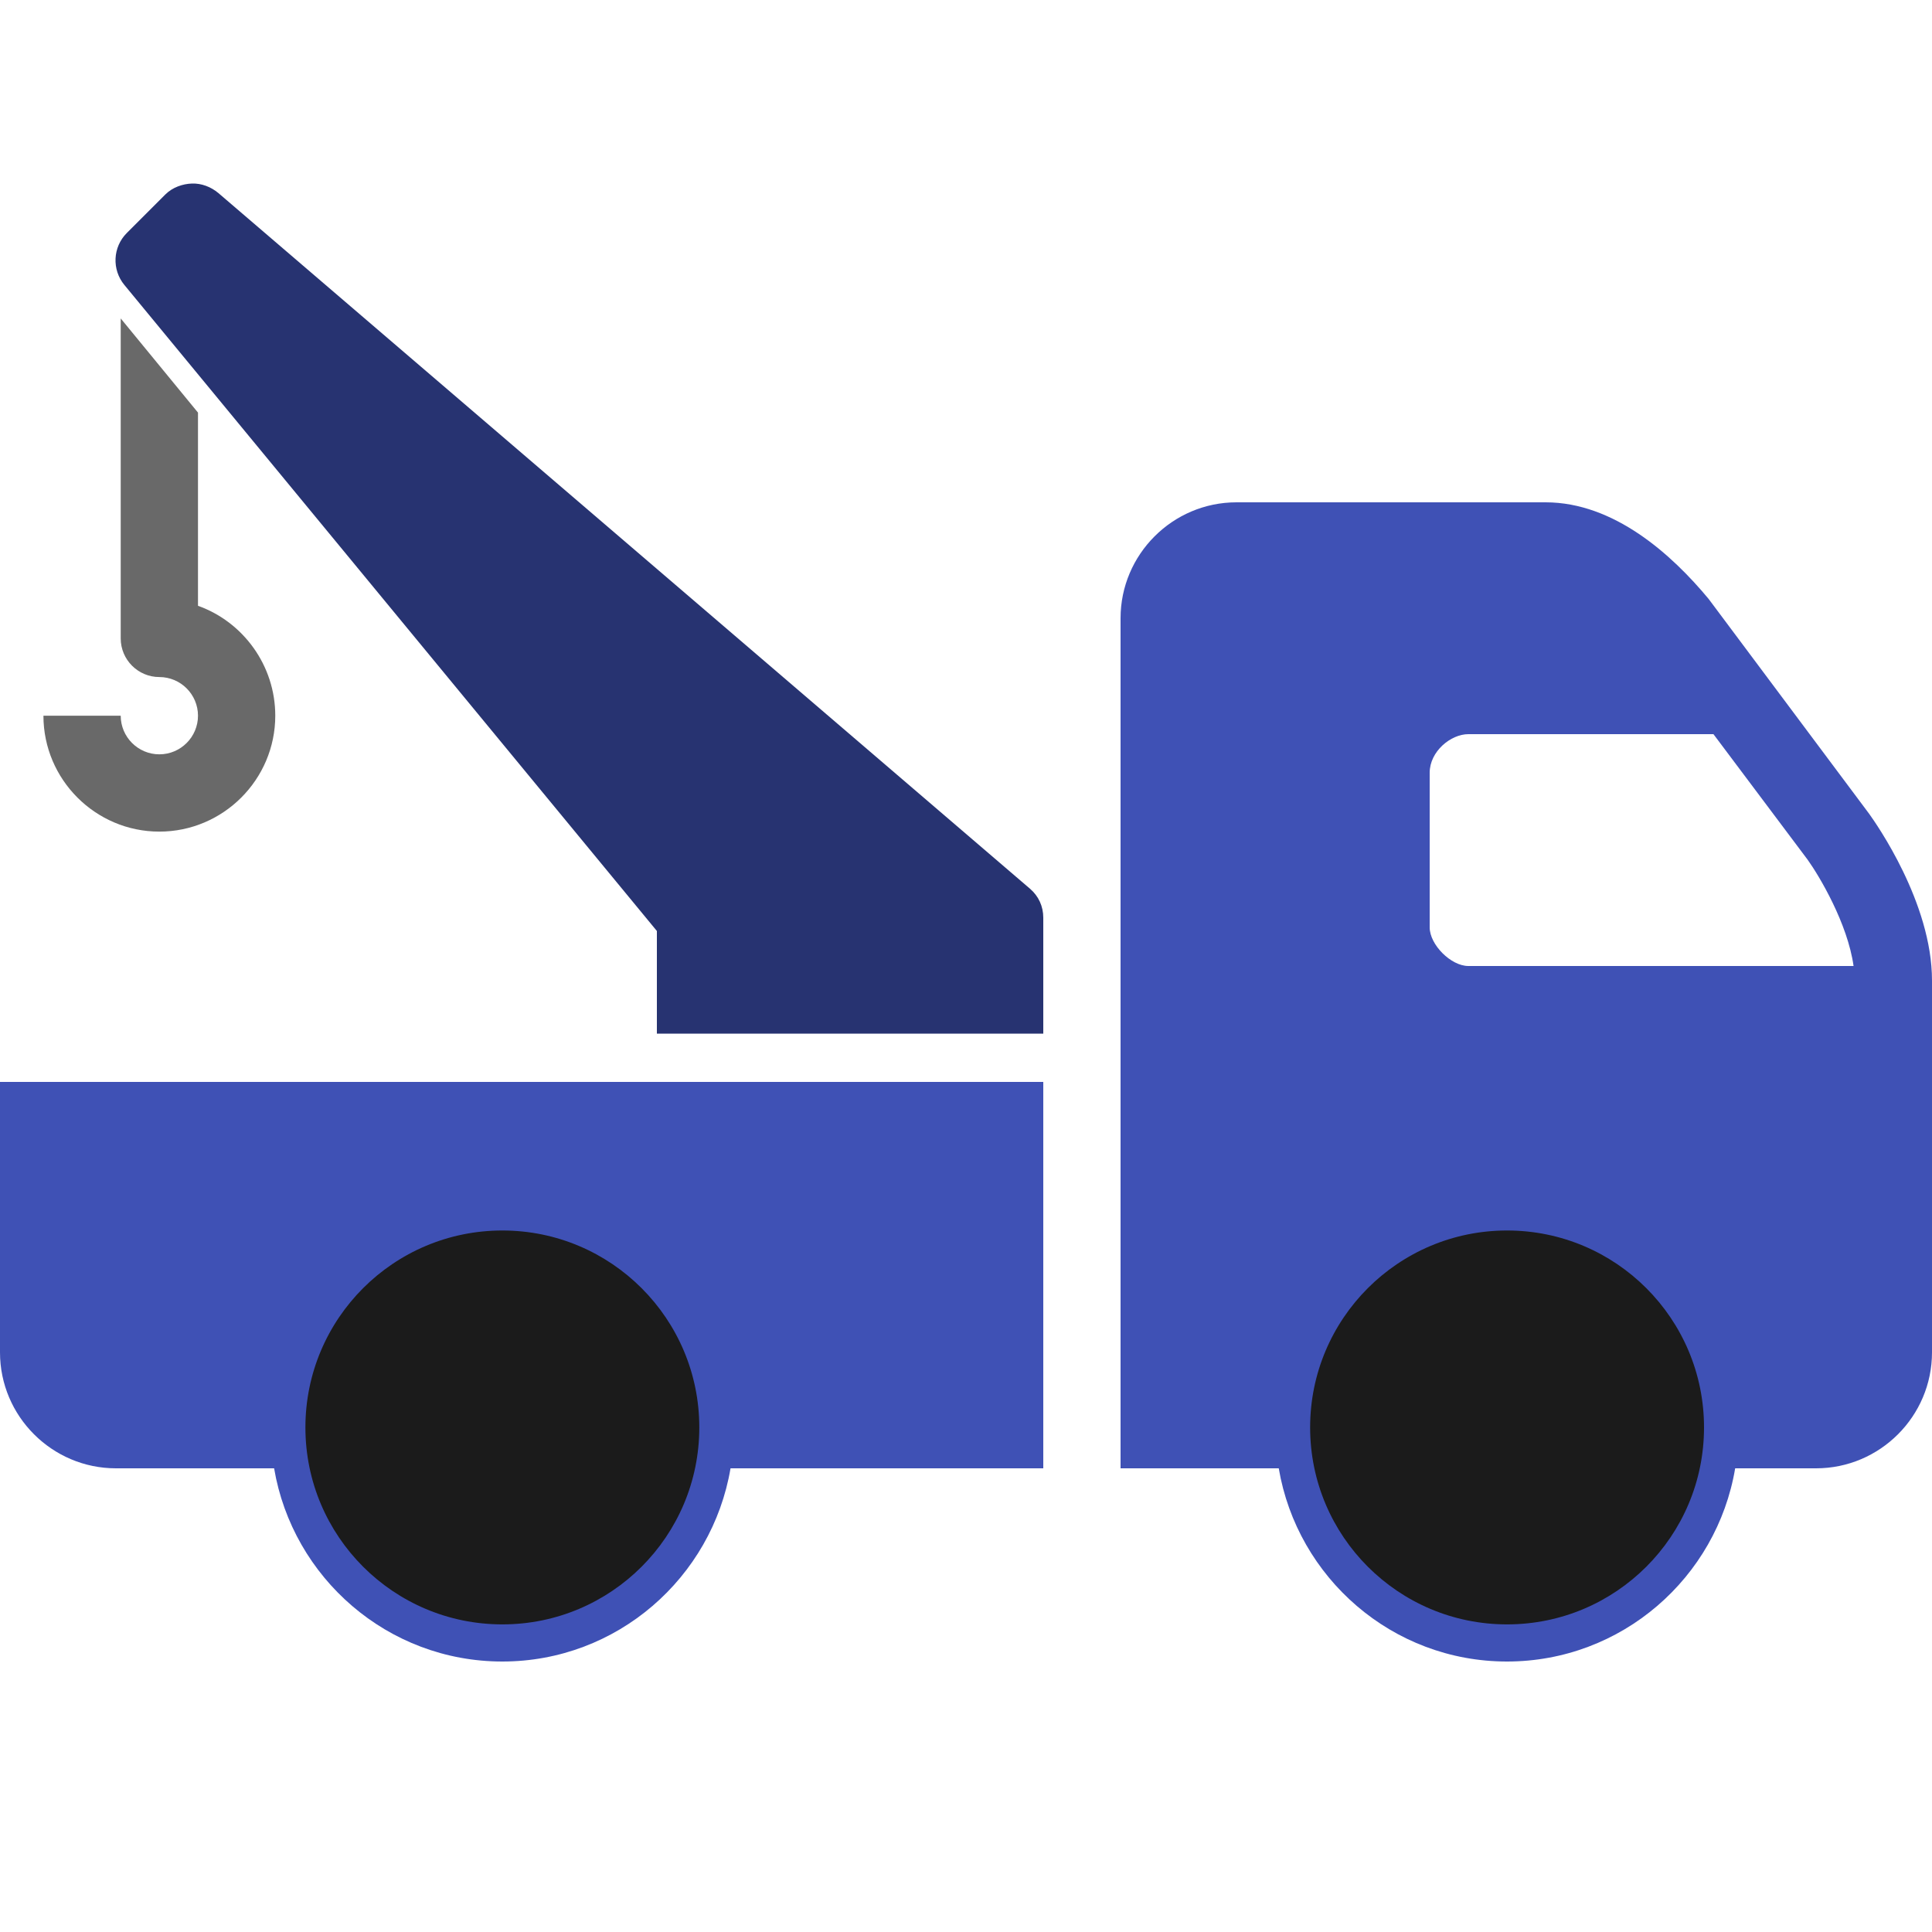
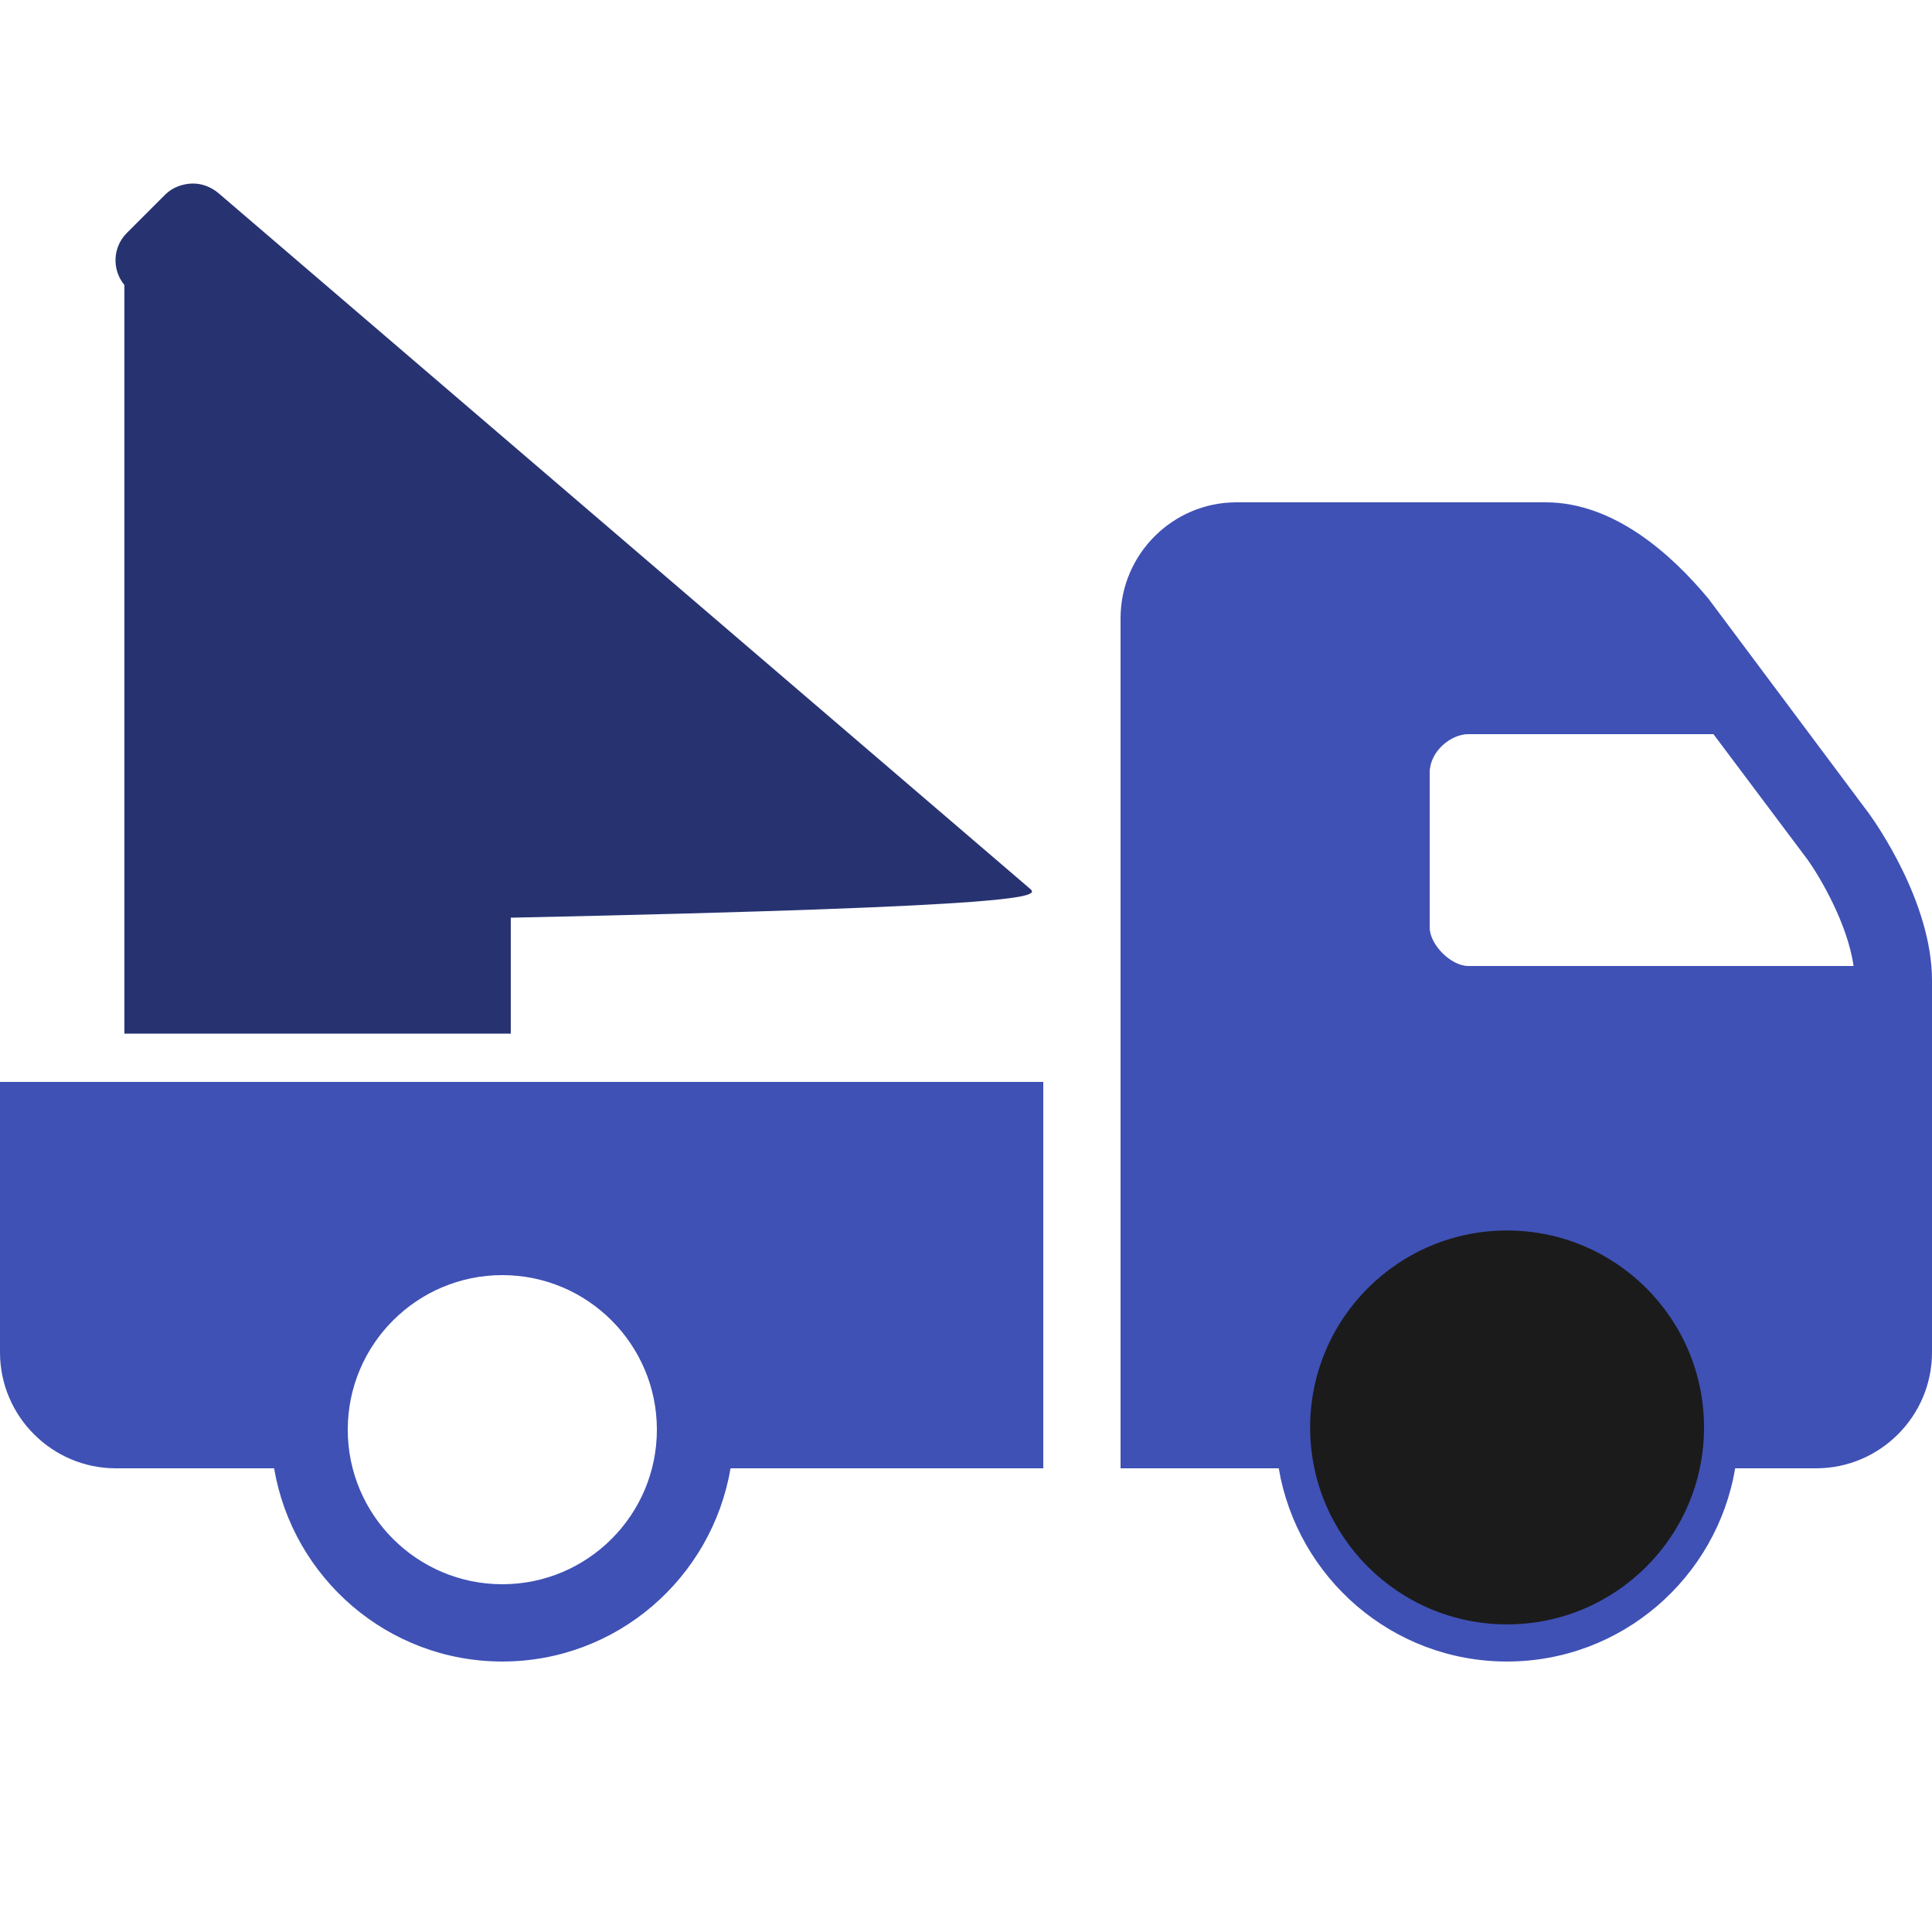
<svg xmlns="http://www.w3.org/2000/svg" xmlns:ns1="http://sodipodi.sourceforge.net/DTD/sodipodi-0.dtd" xmlns:ns2="http://www.inkscape.org/namespaces/inkscape" fill="#000000" width="800px" height="800px" viewBox="0 0 50 50" version="1.1" id="svg950" ns1:docname="tow.svg" ns2:version="1.1.2 (b8e25be833, 2022-02-05)">
  <defs id="defs954" />
  <ns1:namedview id="namedview952" pagecolor="#ffffff" bordercolor="#666666" borderopacity="1.0" ns2:pageshadow="2" ns2:pageopacity="0.0" ns2:pagecheckerboard="0" showgrid="false" ns2:zoom="0.13640625" ns2:cx="-1084.9943" ns2:cy="901.71821" ns2:window-width="1973" ns2:window-height="1227" ns2:window-x="550" ns2:window-y="131" ns2:window-maximized="0" ns2:current-layer="svg950" />
  <path d="m 32,13 c -1.652,0 -3,1.348 -3,3 v 22 h 4.094 c 0.48,2.832 2.938,5 5.906,5 2.969,0 5.43,-2.168 5.906,-5 H 47 c 1.652,0 3,-1.348 3,-3 v -9.625 c 0,-2.012 -1.449,-4.066 -1.625,-4.312 L 44.219,15.5 C 43.266,14.352 41.773,13 40,13 Z m 6,6 h 6.344 l 2.438,3.25 c 0.305,0.426 1.035,1.652 1.188,2.75 H 38 c -0.449,0 -1,-0.551 -1,-1 v -4 c 0,-0.555 0.547,-1 1,-1 z M 0,28 v 7 c 0,1.652 1.348,3 3,3 h 4.094 c 0.48,2.832 2.938,5 5.906,5 2.969,0 5.426,-2.168 5.906,-5 H 27 V 28 Z m 13,5 c 2.207,0 4,1.793 4,4 0,2.207 -1.793,4 -4,4 -2.207,0 -4,-1.793 -4,-4 0,-2.207 1.793,-4 4,-4 z m 26,0 c 2.207,0 4,1.793 4,4 0,2.207 -1.793,4 -4,4 -2.207,0 -4,-1.793 -4,-4 0,-2.207 1.793,-4 4,-4 z" id="path948" ns1:nodetypes="ssccscsssccssscccsssscsscsccccssssssssss" style="fill:#3f51b5;fill-opacity:1" />
-   <path d="m 4.969,4.75 c -0.242,0.008 -0.504,0.098 -0.688,0.281 l -1,1 c -0.363,0.363 -0.391,0.945 -0.062,1.344 L 17,24.094 V 26.75 h 10 v -3 C 27,23.457 26.879,23.191 26.656,23 L 5.656,5 c -0.199,-0.168 -0.445,-0.258 -0.688,-0.25 z" id="path8119" style="stroke-width:0.062;fill:#273371;fill-opacity:1" ns1:nodetypes="cssccccsccc" />
-   <path d="m 3.124,8.241 v 8.281 c 0,0.551 0.449,1 1,1 0.551,0 1,0.449 1,1 0,0.551 -0.449,1 -1,1 -0.551,0 -1,-0.449 -1,-1 h -2 c 0,1.652 1.348,3 3,3 1.652,0 3,-1.348 3,-3 0,-1.305 -0.836,-2.43 -2,-2.844 v -5 z" style="stroke-width:0.004;fill:#696969;fill-opacity:1" id="path8433" />
-   <circle style="fill:#1b1b1b;fill-opacity:1;stroke:none;stroke-width:0.455" id="path8926" cx="13.001" cy="36.942" r="5.097" />
+   <path d="m 4.969,4.75 c -0.242,0.008 -0.504,0.098 -0.688,0.281 l -1,1 c -0.363,0.363 -0.391,0.945 -0.062,1.344 V 26.75 h 10 v -3 C 27,23.457 26.879,23.191 26.656,23 L 5.656,5 c -0.199,-0.168 -0.445,-0.258 -0.688,-0.25 z" id="path8119" style="stroke-width:0.062;fill:#273371;fill-opacity:1" ns1:nodetypes="cssccccsccc" />
  <circle style="fill:#1b1b1b;fill-opacity:1;stroke:none;stroke-width:0.455" id="circle9074" cx="39.003" cy="36.942" r="5.097" />
</svg>